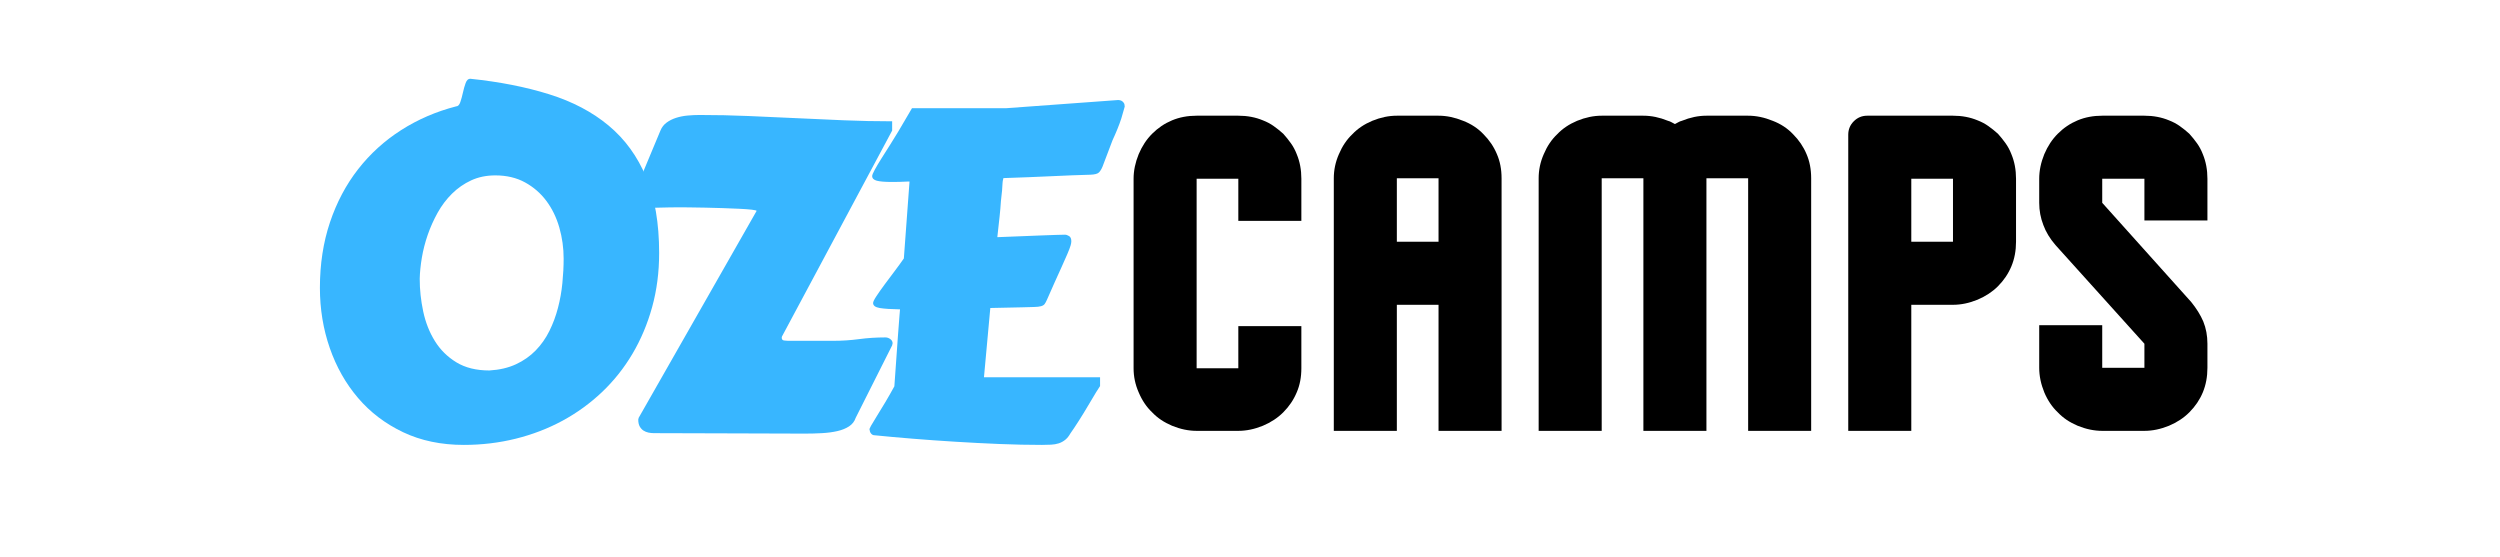
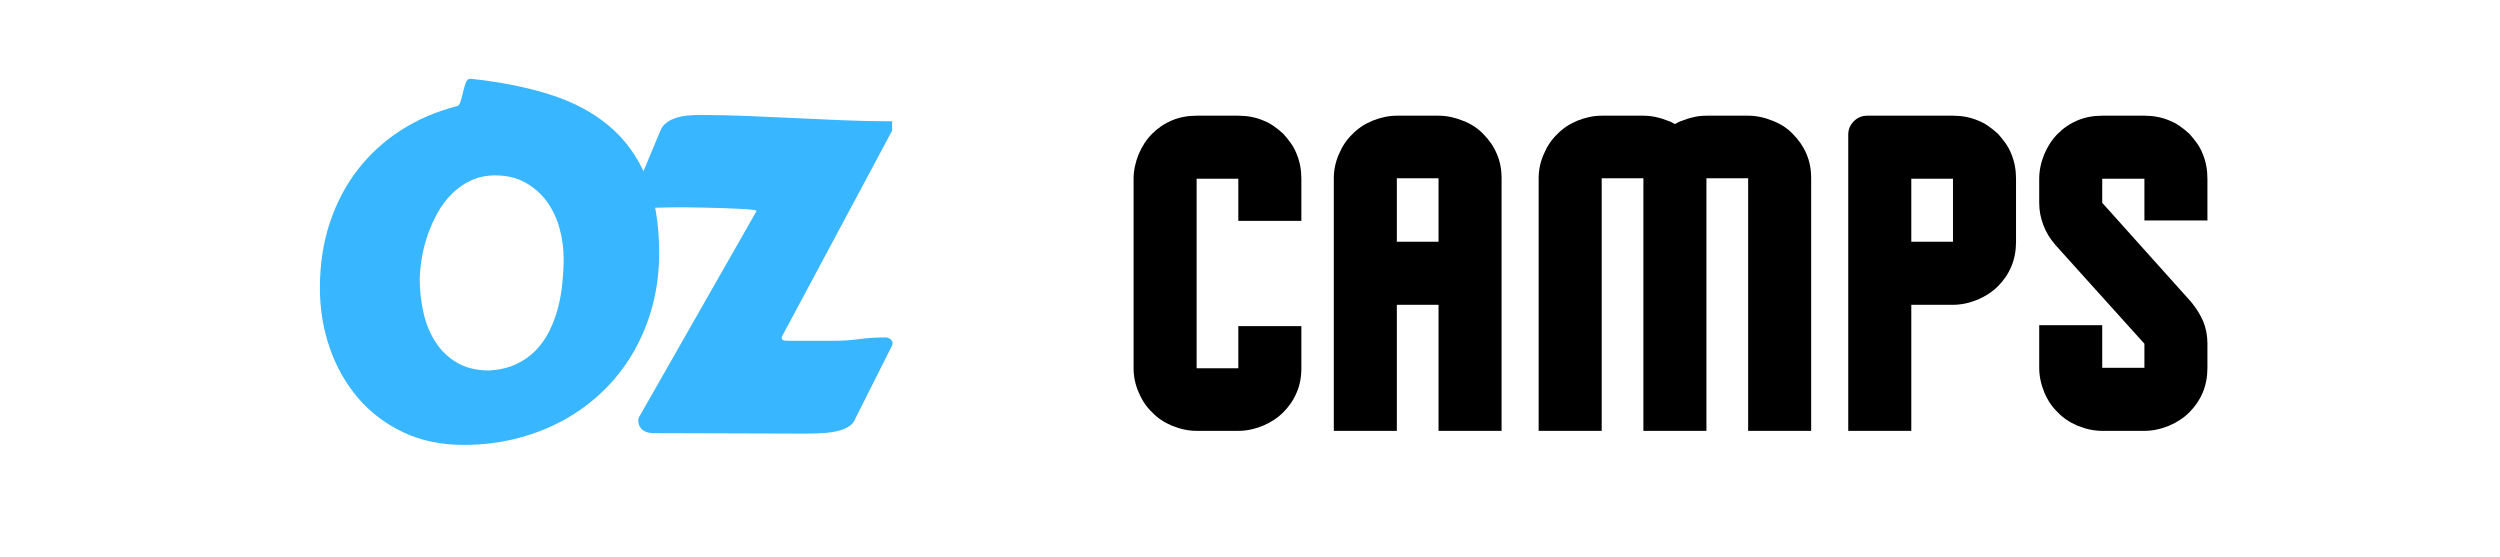
<svg xmlns="http://www.w3.org/2000/svg" version="1.0" preserveAspectRatio="xMidYMid meet" height="450" viewBox="0 0 1515 337.5" zoomAndPan="magnify" width="2020">
  <defs>
    <g />
  </defs>
  <g fill-opacity="1" fill="#38b6ff">
    <g transform="translate(177.411, 262.489)">
      <g>
        <path d="M 76.938 -93.531 C 76.938 -86.945 77.645 -80.336 79.062 -73.703 C 80.477 -67.078 82.832 -61.113 86.125 -55.812 C 89.414 -50.508 93.758 -46.211 99.156 -42.922 C 104.551 -39.629 111.223 -37.984 119.172 -37.984 C 125.297 -38.348 130.664 -39.602 135.281 -41.75 C 139.906 -43.906 143.883 -46.695 147.219 -50.125 C 150.551 -53.551 153.316 -57.477 155.516 -61.906 C 157.711 -66.344 159.445 -71.008 160.719 -75.906 C 162 -80.801 162.891 -85.805 163.391 -90.922 C 163.898 -96.047 164.156 -100.984 164.156 -105.734 C 164.156 -112.223 163.285 -118.504 161.547 -124.578 C 159.805 -130.66 157.195 -136.035 153.719 -140.703 C 150.25 -145.367 145.93 -149.117 140.766 -151.953 C 135.609 -154.785 129.598 -156.203 122.734 -156.203 C 117.336 -156.203 112.469 -155.195 108.125 -153.188 C 103.789 -151.176 99.93 -148.5 96.547 -145.156 C 93.16 -141.82 90.254 -137.984 87.828 -133.641 C 85.41 -129.297 83.398 -124.816 81.797 -120.203 C 80.203 -115.586 79.016 -110.969 78.234 -106.344 C 77.461 -101.727 77.031 -97.457 76.938 -93.531 Z M 103.672 7.125 C 89.961 7.125 77.711 4.566 66.922 -0.547 C 56.129 -5.672 47.008 -12.598 39.562 -21.328 C 32.113 -30.055 26.398 -40.156 22.422 -51.625 C 18.441 -63.102 16.453 -75.242 16.453 -88.047 C 16.453 -102.398 18.484 -115.633 22.547 -127.75 C 26.617 -139.863 32.312 -150.602 39.625 -159.969 C 46.945 -169.344 55.656 -177.25 65.75 -183.688 C 75.852 -190.133 86.941 -194.914 99.016 -198.031 C 100.109 -198.031 100.953 -198.895 101.547 -200.625 C 102.141 -202.363 102.664 -204.285 103.125 -206.391 C 103.582 -208.492 104.129 -210.414 104.766 -212.156 C 105.41 -213.895 106.328 -214.766 107.516 -214.766 C 125.254 -212.93 141.207 -209.797 155.375 -205.359 C 169.551 -200.93 181.57 -194.602 191.438 -186.375 C 201.312 -178.145 208.879 -167.742 214.141 -155.172 C 219.398 -142.598 222.031 -127.258 222.031 -109.156 C 222.031 -97.551 220.613 -86.629 217.781 -76.391 C 214.945 -66.148 210.969 -56.707 205.844 -48.062 C 200.727 -39.426 194.582 -31.703 187.406 -24.891 C 180.227 -18.078 172.25 -12.289 163.469 -7.531 C 154.688 -2.781 145.242 0.848 135.141 3.359 C 125.047 5.867 114.555 7.125 103.672 7.125 Z M 103.672 7.125" />
      </g>
    </g>
  </g>
  <g fill-opacity="1" fill="#38b6ff">
    <g transform="translate(368.129, 262.489)">
      <g>
        <path d="M 28.109 0 C 27.016 0 25.914 -0.113 24.812 -0.344 C 23.719 -0.57 22.711 -0.984 21.797 -1.578 C 20.891 -2.172 20.141 -2.992 19.547 -4.047 C 18.953 -5.098 18.656 -6.492 18.656 -8.234 C 18.656 -8.41 18.695 -8.586 18.781 -8.766 C 18.875 -8.953 18.922 -9.141 18.922 -9.328 L 90.375 -134.672 C 90.375 -134.941 89.391 -135.191 87.422 -135.422 C 85.461 -135.648 82.945 -135.832 79.875 -135.969 C 76.812 -136.102 73.453 -136.238 69.797 -136.375 C 66.141 -136.52 62.645 -136.613 59.312 -136.656 C 55.977 -136.707 53.004 -136.754 50.391 -136.797 C 47.785 -136.836 46.031 -136.859 45.125 -136.859 C 40.188 -136.859 35.566 -136.789 31.266 -136.656 C 26.973 -136.52 22.492 -136.453 17.828 -136.453 C 16.816 -136.453 15.945 -136.797 15.219 -137.484 C 14.488 -138.172 14.125 -138.969 14.125 -139.875 C 14.219 -139.969 14.266 -140.062 14.266 -140.156 C 14.266 -140.426 14.312 -140.703 14.406 -140.984 L 32.094 -183.359 C 32.914 -185.367 34.172 -186.988 35.859 -188.219 C 37.555 -189.457 39.477 -190.414 41.625 -191.094 C 43.77 -191.781 46.078 -192.238 48.547 -192.469 C 51.016 -192.695 53.438 -192.812 55.812 -192.812 C 65.781 -192.812 75.609 -192.602 85.297 -192.188 C 94.992 -191.781 104.66 -191.348 114.297 -190.891 C 123.941 -190.43 133.586 -190 143.234 -189.594 C 152.879 -189.188 162.641 -188.984 172.516 -188.984 L 172.516 -183.359 L 105.734 -58.562 C 105.734 -58.375 105.707 -58.254 105.656 -58.203 C 105.613 -58.16 105.594 -58.051 105.594 -57.875 C 105.594 -56.863 106.051 -56.289 106.969 -56.156 C 107.883 -56.02 108.707 -55.953 109.438 -55.953 L 136.594 -55.953 C 142.07 -55.953 147.367 -56.297 152.484 -56.984 C 157.609 -57.672 162.914 -58.016 168.406 -58.016 C 169.5 -58.016 170.504 -57.672 171.422 -56.984 C 172.336 -56.297 172.797 -55.445 172.797 -54.438 C 172.797 -54.531 172.703 -54.117 172.516 -53.203 L 150.438 -9.328 C 149.707 -7.129 148.359 -5.391 146.391 -4.109 C 144.43 -2.828 142.055 -1.867 139.266 -1.234 C 136.473 -0.598 133.383 -0.188 130 0 C 126.625 0.188 123.148 0.281 119.578 0.281 C 105.223 0.281 90.664 0.234 75.906 0.141 C 61.145 0.047 45.211 0 28.109 0 Z M 28.109 0" />
      </g>
    </g>
  </g>
  <g fill-opacity="1" fill="#38b6ff">
    <g transform="translate(508.518, 262.489)">
      <g>
-         <path d="M 140.297 -113.828 C 139.93 -112.547 139.242 -110.738 138.234 -108.406 C 137.234 -106.07 136.066 -103.441 134.734 -100.516 C 133.41 -97.598 131.992 -94.469 130.484 -91.125 C 128.973 -87.789 127.488 -84.43 126.031 -81.047 C 125.477 -79.766 124.973 -78.828 124.516 -78.234 C 124.066 -77.641 123.336 -77.203 122.328 -76.922 C 121.316 -76.648 119.922 -76.492 118.141 -76.453 C 116.359 -76.41 113.867 -76.344 110.672 -76.25 L 91.609 -75.844 L 87.766 -33.875 L 158.125 -33.875 L 158.125 -28.531 C 157.938 -28.344 157.156 -27.129 155.781 -24.891 C 154.414 -22.648 152.816 -19.973 150.984 -16.859 C 149.16 -13.754 147.242 -10.625 145.234 -7.469 C 143.223 -4.32 141.531 -1.785 140.156 0.141 C 139.238 1.785 138.188 3.086 137 4.047 C 135.812 5.004 134.508 5.711 133.094 6.172 C 131.676 6.629 130.117 6.898 128.422 6.984 C 126.734 7.078 124.883 7.125 122.875 7.125 C 114.645 7.125 106.07 6.941 97.156 6.578 C 88.25 6.211 79.359 5.754 70.484 5.203 C 61.617 4.66 52.957 4.047 44.5 3.359 C 36.039 2.672 28.203 1.961 20.984 1.234 C 20.336 1.141 19.766 0.77 19.266 0.125 C 18.766 -0.508 18.516 -1.238 18.516 -2.062 C 18.148 -2.062 18.398 -2.836 19.266 -4.391 C 20.141 -5.941 21.352 -7.953 22.906 -10.422 C 24.457 -12.891 26.172 -15.703 28.047 -18.859 C 29.922 -22.016 31.727 -25.191 33.469 -28.391 L 35.656 -59.25 C 36.02 -64.457 36.316 -68.336 36.547 -70.891 C 36.773 -73.453 36.891 -74.828 36.891 -75.016 C 31.398 -75.109 27.305 -75.379 24.609 -75.828 C 21.922 -76.285 20.578 -77.297 20.578 -78.859 C 20.578 -79.586 21.238 -80.957 22.562 -82.969 C 23.883 -84.977 25.504 -87.285 27.422 -89.891 C 29.348 -92.492 31.383 -95.211 33.531 -98.047 C 35.676 -100.891 37.57 -103.5 39.219 -105.875 L 42.656 -152.5 L 42.234 -152.5 C 40.223 -152.406 38.395 -152.332 36.75 -152.281 C 35.102 -152.238 33.598 -152.219 32.234 -152.219 C 27.836 -152.219 24.703 -152.469 22.828 -152.969 C 20.953 -153.477 20.016 -154.422 20.016 -155.797 C 20.016 -156.43 20.562 -157.754 21.656 -159.766 C 22.758 -161.773 24.133 -164.082 25.781 -166.688 C 27.426 -169.289 29.16 -172.031 30.984 -174.906 C 32.816 -177.789 34.469 -180.469 35.938 -182.938 L 44.156 -196.938 L 101.484 -196.938 L 169.094 -201.875 C 169.188 -201.875 169.438 -201.848 169.844 -201.797 C 170.258 -201.754 170.691 -201.617 171.141 -201.391 C 171.598 -201.16 172.031 -200.77 172.438 -200.219 C 172.852 -199.676 173.062 -198.898 173.062 -197.891 L 171.016 -190.766 C 170.367 -188.754 169.586 -186.625 168.672 -184.375 C 167.766 -182.133 166.758 -179.828 165.656 -177.453 L 159.625 -161.547 C 158.988 -159.992 158.258 -158.805 157.438 -157.984 C 156.613 -157.16 154.875 -156.703 152.219 -156.609 C 145.27 -156.43 137.52 -156.133 128.969 -155.719 C 120.426 -155.312 110.625 -154.926 99.562 -154.562 C 99.195 -153.281 99.016 -152.25 99.016 -151.469 C 99.016 -150.688 98.922 -149.203 98.734 -147.016 L 98.047 -140.703 C 97.867 -137.773 97.598 -134.617 97.234 -131.234 C 96.867 -127.859 96.41 -123.703 95.859 -118.766 C 100.523 -118.941 105.07 -119.117 109.5 -119.297 C 113.938 -119.484 117.984 -119.645 121.641 -119.781 C 125.297 -119.926 128.473 -120.039 131.172 -120.125 C 133.867 -120.219 135.766 -120.266 136.859 -120.266 C 137.598 -120.266 138.422 -119.988 139.328 -119.438 C 140.242 -118.895 140.703 -117.848 140.703 -116.297 C 140.703 -115.566 140.566 -114.742 140.297 -113.828 Z M 140.297 -113.828" />
-       </g>
+         </g>
    </g>
  </g>
  <g fill-opacity="1" fill="#000000">
    <g transform="translate(675.718, 261.098)">
      <g>
        <path d="M 112.906 -37.922 C 112.906 -32.484 111.969 -27.613 110.094 -23.312 C 108.219 -18.82 105.504 -14.797 101.953 -11.234 C 98.578 -7.859 94.457 -5.145 89.594 -3.094 C 84.539 -1.031 79.578 0 74.703 0 L 49.438 0 C 44.562 0 39.598 -1.031 34.547 -3.094 C 29.68 -5.145 25.656 -7.859 22.469 -11.234 C 19.094 -14.422 16.379 -18.445 14.328 -23.312 C 12.266 -27.988 11.234 -32.859 11.234 -37.922 L 11.234 -152.781 C 11.234 -157.656 12.266 -162.617 14.328 -167.672 C 16.379 -172.535 19.094 -176.656 22.469 -180.031 C 26.031 -183.594 30.055 -186.305 34.547 -188.172 C 39.035 -190.047 44 -190.984 49.438 -190.984 L 74.703 -190.984 C 80.141 -190.984 85.102 -190.047 89.594 -188.172 C 92.031 -187.234 94.227 -186.062 96.188 -184.656 C 98.156 -183.258 100.078 -181.719 101.953 -180.031 C 103.641 -178.156 105.18 -176.234 106.578 -174.266 C 107.984 -172.305 109.156 -170.109 110.094 -167.672 C 111.969 -163.18 112.906 -158.219 112.906 -152.781 L 112.906 -127.234 L 74.703 -127.234 L 74.703 -152.781 L 49.438 -152.781 L 49.438 -37.922 L 74.703 -37.922 L 74.703 -63.469 L 112.906 -63.469 Z M 112.906 -37.922" />
      </g>
    </g>
  </g>
  <g fill-opacity="1" fill="#000000">
    <g transform="translate(797.05, 261.098)">
      <g>
        <path d="M 112.906 -153.062 L 112.906 0 L 74.703 0 L 74.703 -76.391 L 49.438 -76.391 L 49.438 0 L 11.234 0 L 11.234 -153.062 C 11.234 -158.125 12.266 -162.992 14.328 -167.672 C 16.379 -172.535 19.094 -176.562 22.469 -179.75 C 25.656 -183.125 29.68 -185.836 34.547 -187.891 C 39.598 -189.953 44.562 -190.984 49.438 -190.984 L 74.703 -190.984 C 79.578 -190.984 84.539 -189.953 89.594 -187.891 C 94.457 -186.023 98.578 -183.312 101.953 -179.75 C 105.504 -176.188 108.219 -172.16 110.094 -167.672 C 111.969 -163.367 112.906 -158.5 112.906 -153.062 Z M 49.438 -114.594 L 74.703 -114.594 L 74.703 -153.062 L 49.438 -153.062 Z M 49.438 -114.594" />
      </g>
    </g>
  </g>
  <g fill-opacity="1" fill="#000000">
    <g transform="translate(921.191, 261.098)">
      <g>
        <path d="M 112.906 -153.062 L 112.906 0 L 74.703 0 L 74.703 -153.062 L 49.438 -153.062 L 49.438 0 L 11.234 0 L 11.234 -153.062 C 11.234 -158.125 12.266 -162.992 14.328 -167.672 C 16.379 -172.535 19.094 -176.562 22.469 -179.75 C 25.656 -183.125 29.68 -185.836 34.547 -187.891 C 39.598 -189.953 44.562 -190.984 49.438 -190.984 L 74.703 -190.984 C 79.578 -190.984 84.539 -189.953 89.594 -187.891 C 90.344 -187.703 91.047 -187.422 91.703 -187.047 C 92.359 -186.672 93.062 -186.297 93.812 -185.922 C 94.562 -186.297 95.258 -186.672 95.906 -187.047 C 96.562 -187.422 97.266 -187.703 98.016 -187.891 C 103.078 -189.953 108.039 -190.984 112.906 -190.984 L 138.188 -190.984 C 143.051 -190.984 148.008 -189.953 153.062 -187.891 C 157.938 -186.023 162.055 -183.312 165.422 -179.75 C 168.984 -176.188 171.703 -172.16 173.578 -167.672 C 175.441 -163.367 176.375 -158.5 176.375 -153.062 L 176.375 0 L 138.188 0 L 138.188 -153.062 Z M 112.906 -153.062" />
      </g>
    </g>
  </g>
  <g fill-opacity="1" fill="#000000">
    <g transform="translate(1108.806, 261.098)">
      <g>
        <path d="M 112.906 -114.594 C 112.906 -109.164 111.969 -104.203 110.094 -99.703 C 108.219 -95.211 105.504 -91.188 101.953 -87.625 C 98.578 -84.258 94.457 -81.547 89.594 -79.484 C 84.539 -77.422 79.578 -76.391 74.703 -76.391 L 49.438 -76.391 L 49.438 0 L 11.234 0 L 11.234 -179.469 C 11.234 -182.656 12.352 -185.367 14.594 -187.609 C 16.844 -189.859 19.562 -190.984 22.75 -190.984 L 74.703 -190.984 C 80.141 -190.984 85.102 -190.047 89.594 -188.172 C 92.031 -187.234 94.227 -186.062 96.188 -184.656 C 98.156 -183.258 100.078 -181.719 101.953 -180.031 C 103.641 -178.156 105.18 -176.234 106.578 -174.266 C 107.984 -172.305 109.156 -170.109 110.094 -167.672 C 111.969 -163.18 112.906 -158.219 112.906 -152.781 Z M 49.438 -114.594 L 74.703 -114.594 L 74.703 -152.781 L 49.438 -152.781 Z M 49.438 -114.594" />
      </g>
    </g>
  </g>
  <g fill-opacity="1" fill="#000000">
    <g transform="translate(1230.138, 261.098)">
      <g>
        <path d="M 107.562 -38.203 C 107.562 -32.766 106.629 -27.801 104.766 -23.312 C 102.891 -18.82 100.172 -14.797 96.609 -11.234 C 93.242 -7.859 89.129 -5.145 84.266 -3.094 C 79.203 -1.031 74.238 0 69.375 0 L 43.812 0 C 38.945 0 33.984 -1.031 28.922 -3.094 C 24.055 -5.145 20.035 -7.859 16.859 -11.234 C 13.484 -14.422 10.766 -18.445 8.703 -23.312 C 6.648 -28.363 5.625 -33.328 5.625 -38.203 L 5.625 -64.031 L 43.812 -64.031 L 43.812 -38.203 L 69.375 -38.203 L 69.375 -52.797 L 15.453 -112.625 C 12.078 -116.551 9.641 -120.578 8.141 -124.703 C 6.461 -129.004 5.625 -133.5 5.625 -138.188 L 5.625 -152.781 C 5.625 -157.656 6.648 -162.617 8.703 -167.672 C 10.766 -172.535 13.484 -176.656 16.859 -180.031 C 20.41 -183.594 24.43 -186.305 28.922 -188.172 C 33.422 -190.047 38.383 -190.984 43.812 -190.984 L 69.375 -190.984 C 74.801 -190.984 79.766 -190.047 84.266 -188.172 C 86.691 -187.234 88.891 -186.062 90.859 -184.656 C 92.828 -183.258 94.742 -181.719 96.609 -180.031 C 98.297 -178.156 99.844 -176.234 101.25 -174.266 C 102.656 -172.305 103.828 -170.109 104.766 -167.672 C 106.629 -163.18 107.562 -158.219 107.562 -152.781 L 107.562 -127.516 L 69.375 -127.516 L 69.375 -152.781 L 43.812 -152.781 L 43.812 -138.188 L 97.734 -78.078 C 100.922 -74.148 103.359 -70.219 105.047 -66.281 C 106.723 -62.164 107.562 -57.672 107.562 -52.797 Z M 107.562 -38.203" />
      </g>
    </g>
  </g>
</svg>